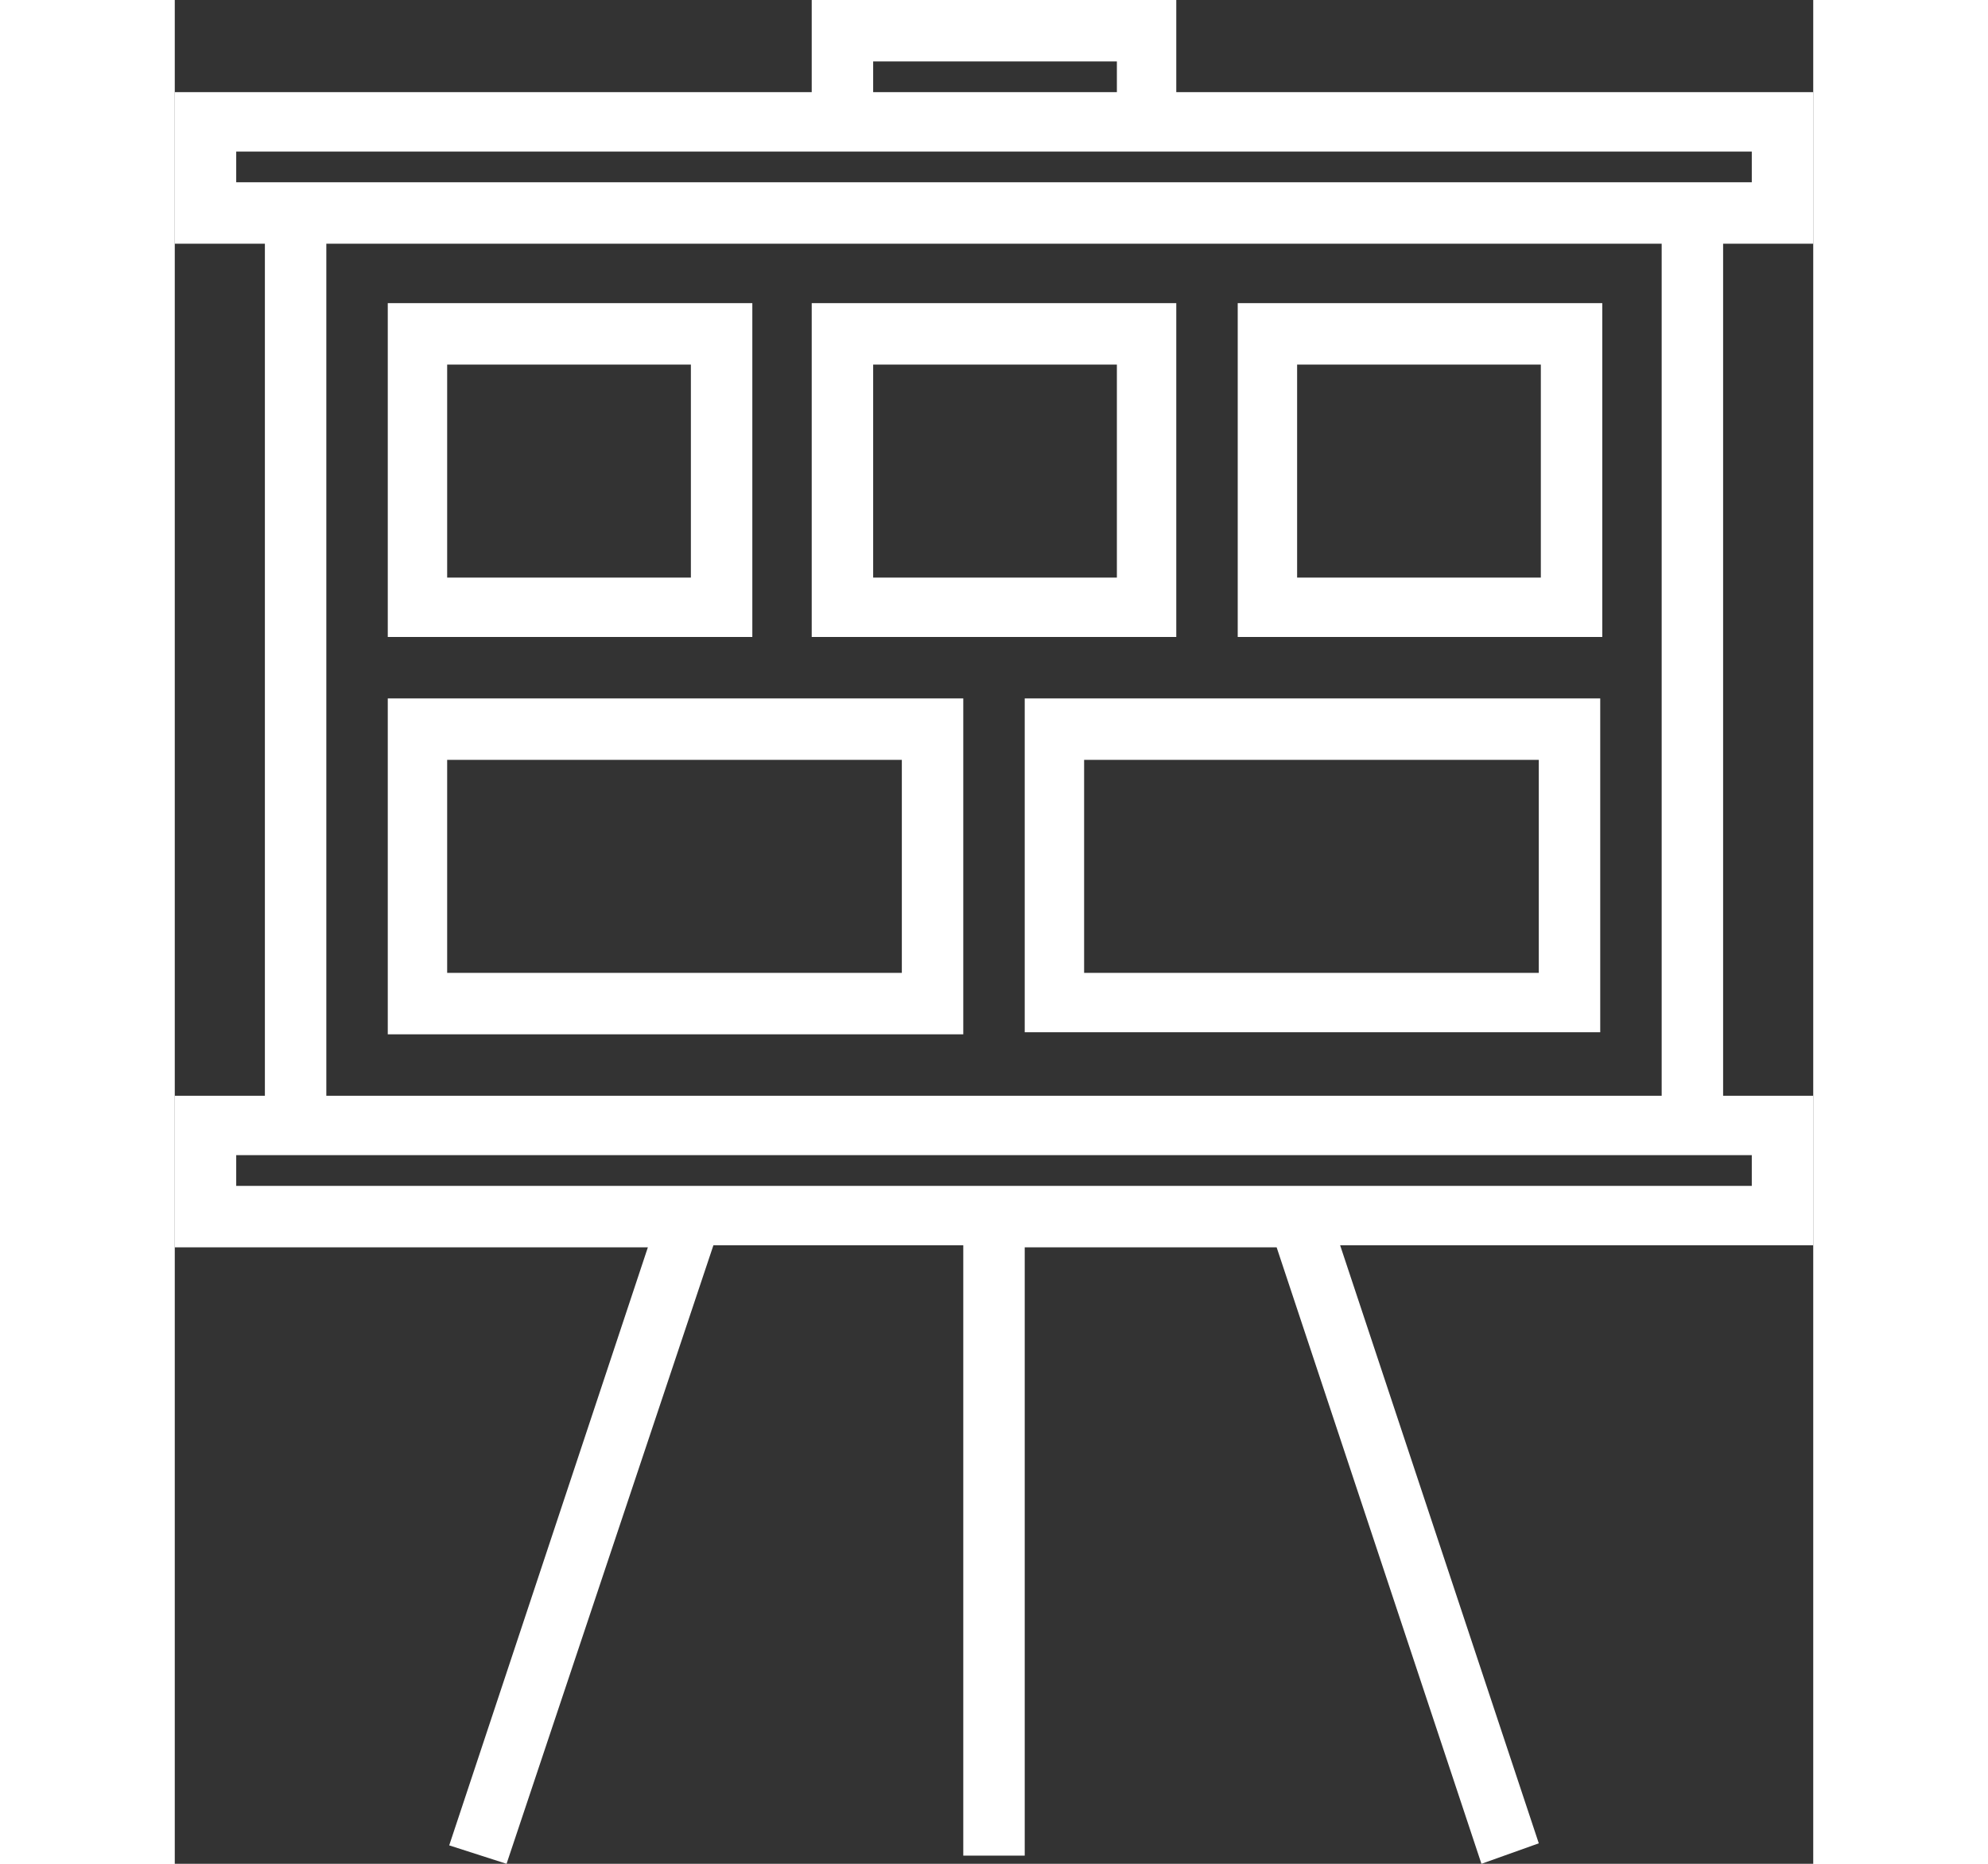
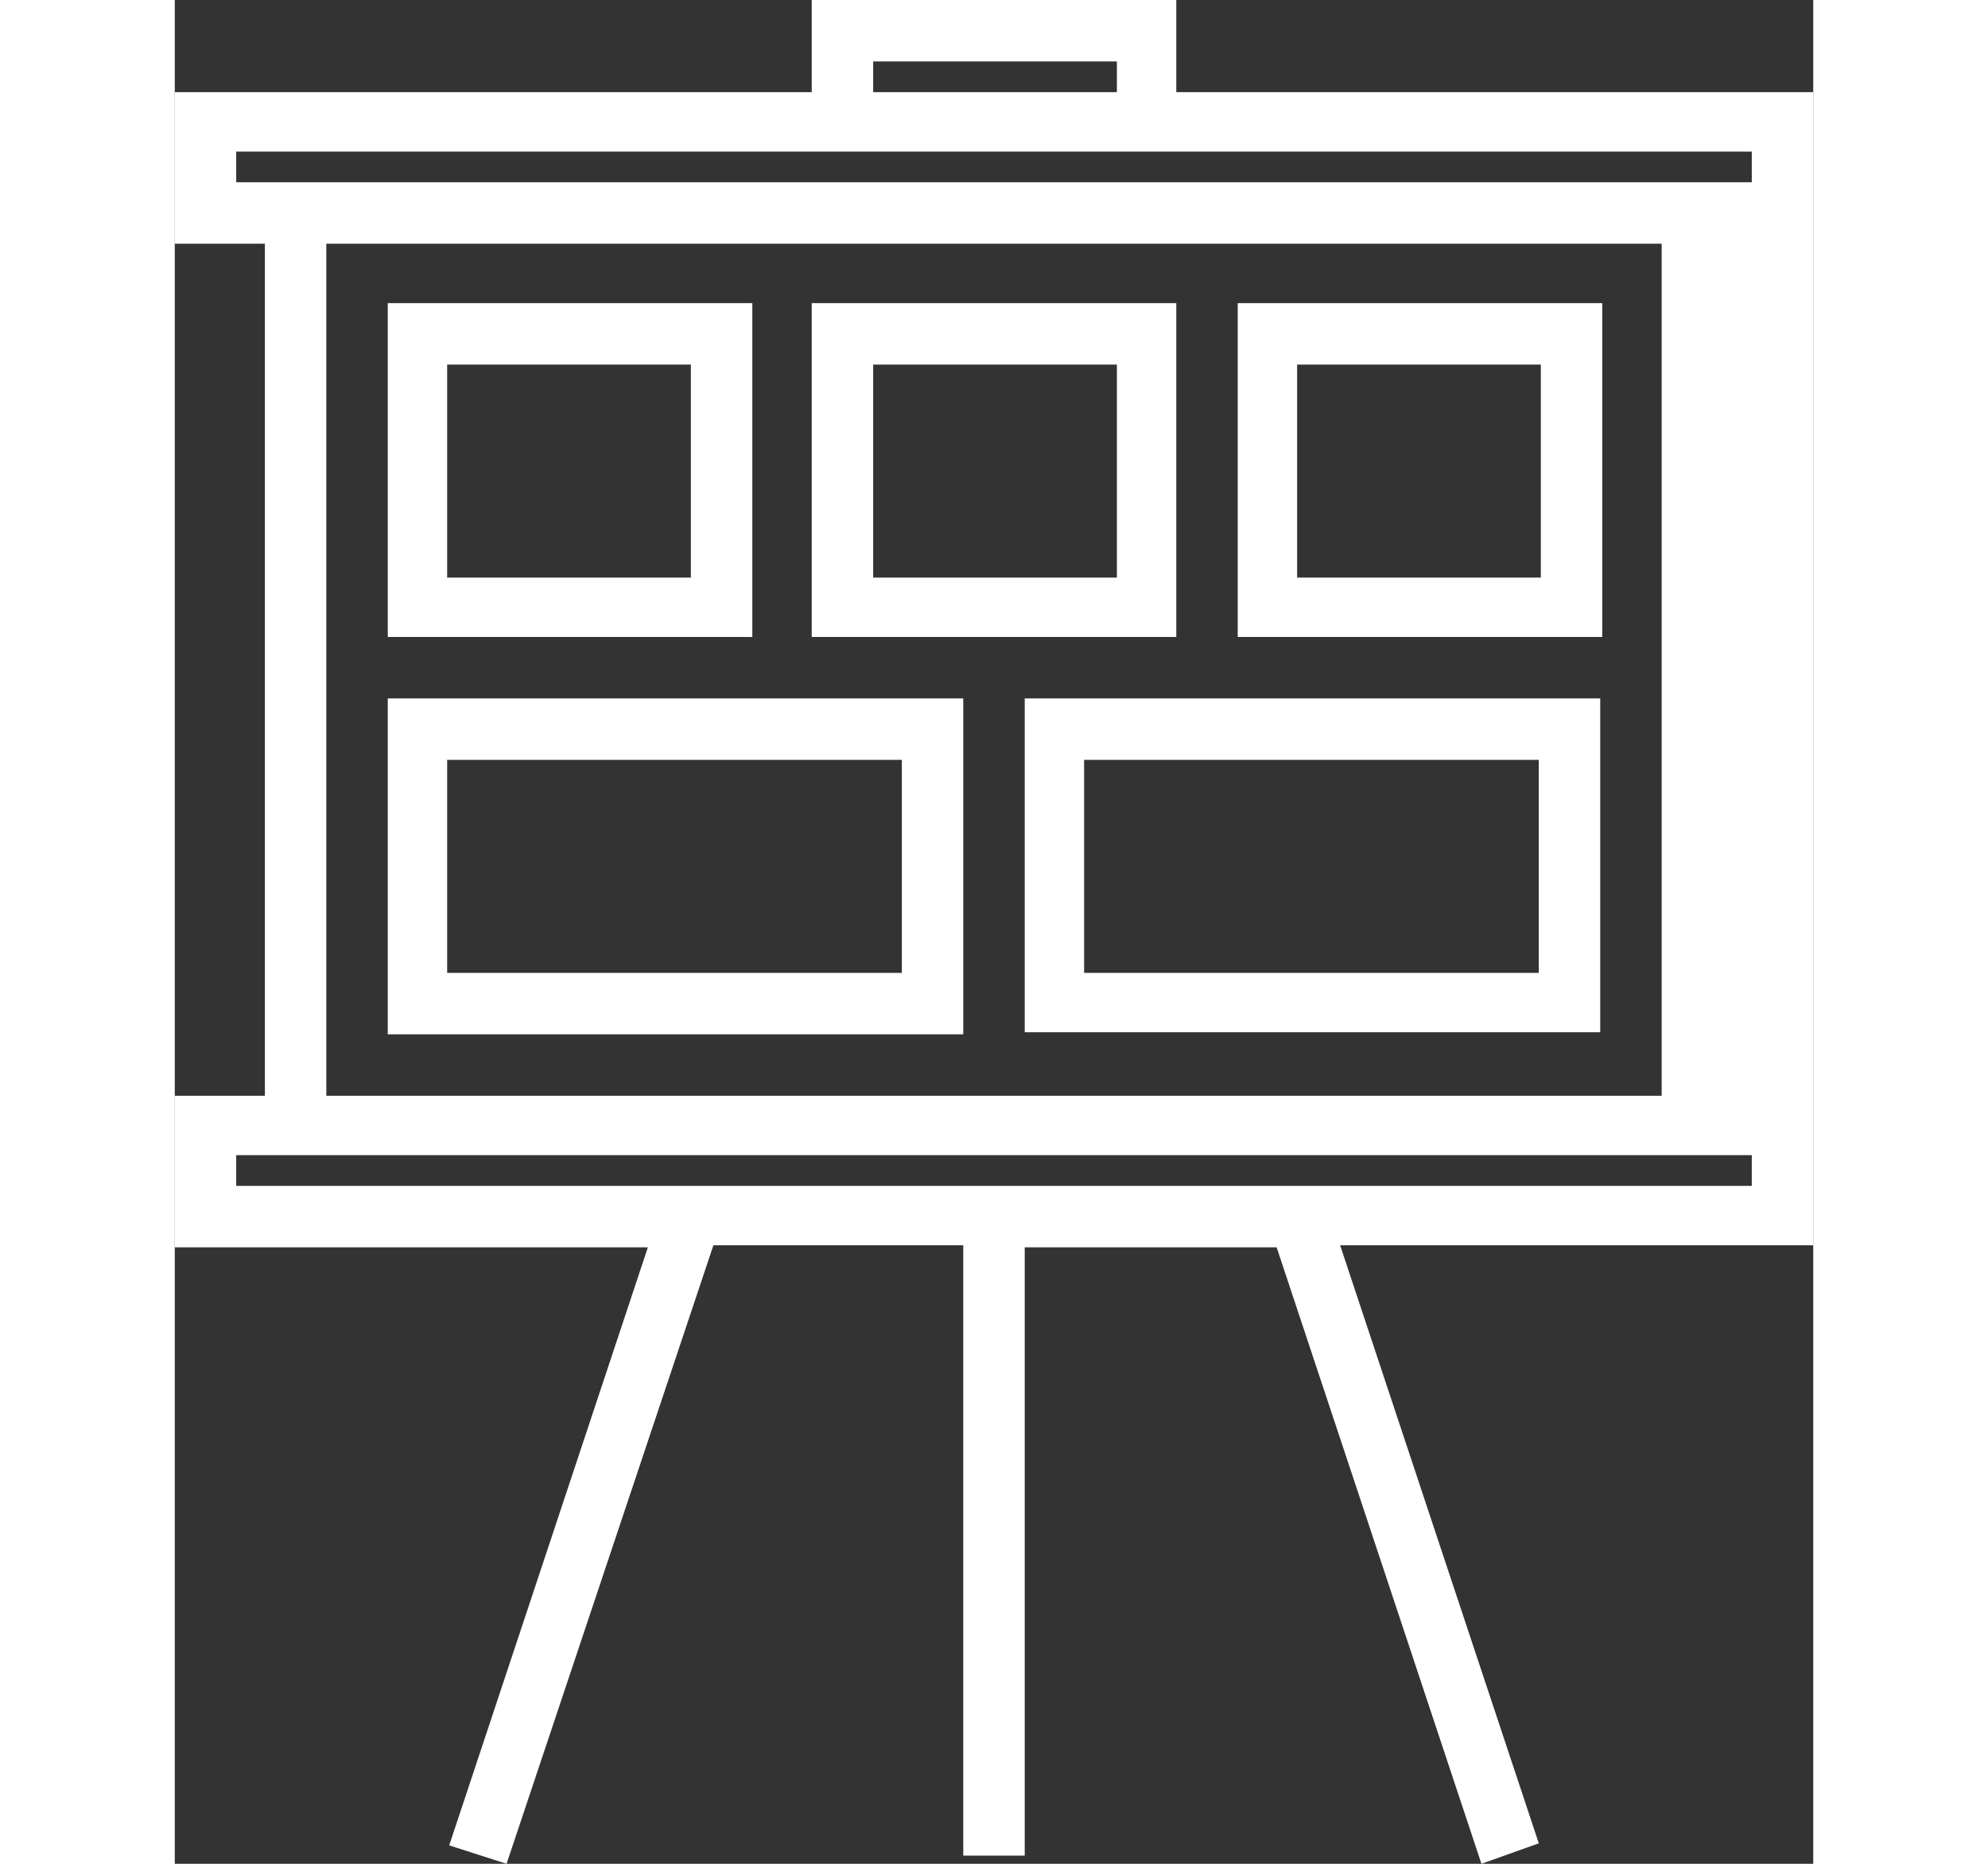
<svg xmlns="http://www.w3.org/2000/svg" height="75" version="1.0" id="activities" x="0px" y="0px" viewBox="0 0 80 91" style="enable-background:new 0 0 80 91;" xml:space="preserve">
  <rect x="0" y="0" width="80" height="91" fill="#333333" stroke="none" />
  <style type="text/css">
	.st0{fill-rule:evenodd;clip-rule:evenodd;fill:#FFFFFF;}
</style>
-   <path class="st0" d="M80,53.4v7.4H56.9l9.7,29.2L63.8,91l-10-30.1H41.5v29.7h-3V60.8H26.3L16.2,91l-2.8-0.9l9.7-29.2H0v-7.4h4.4  V11.9H0V4.5h31.1V0h17.8v4.5H80v7.4h-4.4v41.6H80z M45.9,3H34.1v1.5h11.9V3z M75.6,8.9H77V7.4H48.9H31.1H3v1.5l0,0h1.5H75.6z   M7.4,11.9v41.6h65.2V11.9H7.4z M4.4,56.4H3v1.5h35.6h3H77v-1.5h-1.5H4.4z M41.5,34.1h28.1v16.3H41.5V34.1z M44.4,47.5h22.2V37.1  H44.4V47.5z M51.9,14.8h17.8v16.3H51.9V14.8z M54.8,28.2h11.9V17.8H54.8V28.2z M31.1,14.8h17.8v16.3H31.1V14.8z M34.1,28.2h11.9  V17.8H34.1V28.2z M10.4,14.8h17.8v16.3H10.4V14.8z M13.3,28.2h11.9V17.8H13.3V28.2z M38.5,50.5H10.4V34.1h28.1V50.5z M35.6,37.1  H13.3v10.4h22.2h0V37.1z" />
+   <path class="st0" d="M80,53.4v7.4H56.9l9.7,29.2L63.8,91l-10-30.1H41.5v29.7h-3V60.8H26.3L16.2,91l-2.8-0.9l9.7-29.2H0v-7.4h4.4  V11.9H0V4.5h31.1V0h17.8v4.5H80v7.4v41.6H80z M45.9,3H34.1v1.5h11.9V3z M75.6,8.9H77V7.4H48.9H31.1H3v1.5l0,0h1.5H75.6z   M7.4,11.9v41.6h65.2V11.9H7.4z M4.4,56.4H3v1.5h35.6h3H77v-1.5h-1.5H4.4z M41.5,34.1h28.1v16.3H41.5V34.1z M44.4,47.5h22.2V37.1  H44.4V47.5z M51.9,14.8h17.8v16.3H51.9V14.8z M54.8,28.2h11.9V17.8H54.8V28.2z M31.1,14.8h17.8v16.3H31.1V14.8z M34.1,28.2h11.9  V17.8H34.1V28.2z M10.4,14.8h17.8v16.3H10.4V14.8z M13.3,28.2h11.9V17.8H13.3V28.2z M38.5,50.5H10.4V34.1h28.1V50.5z M35.6,37.1  H13.3v10.4h22.2h0V37.1z" />
</svg>